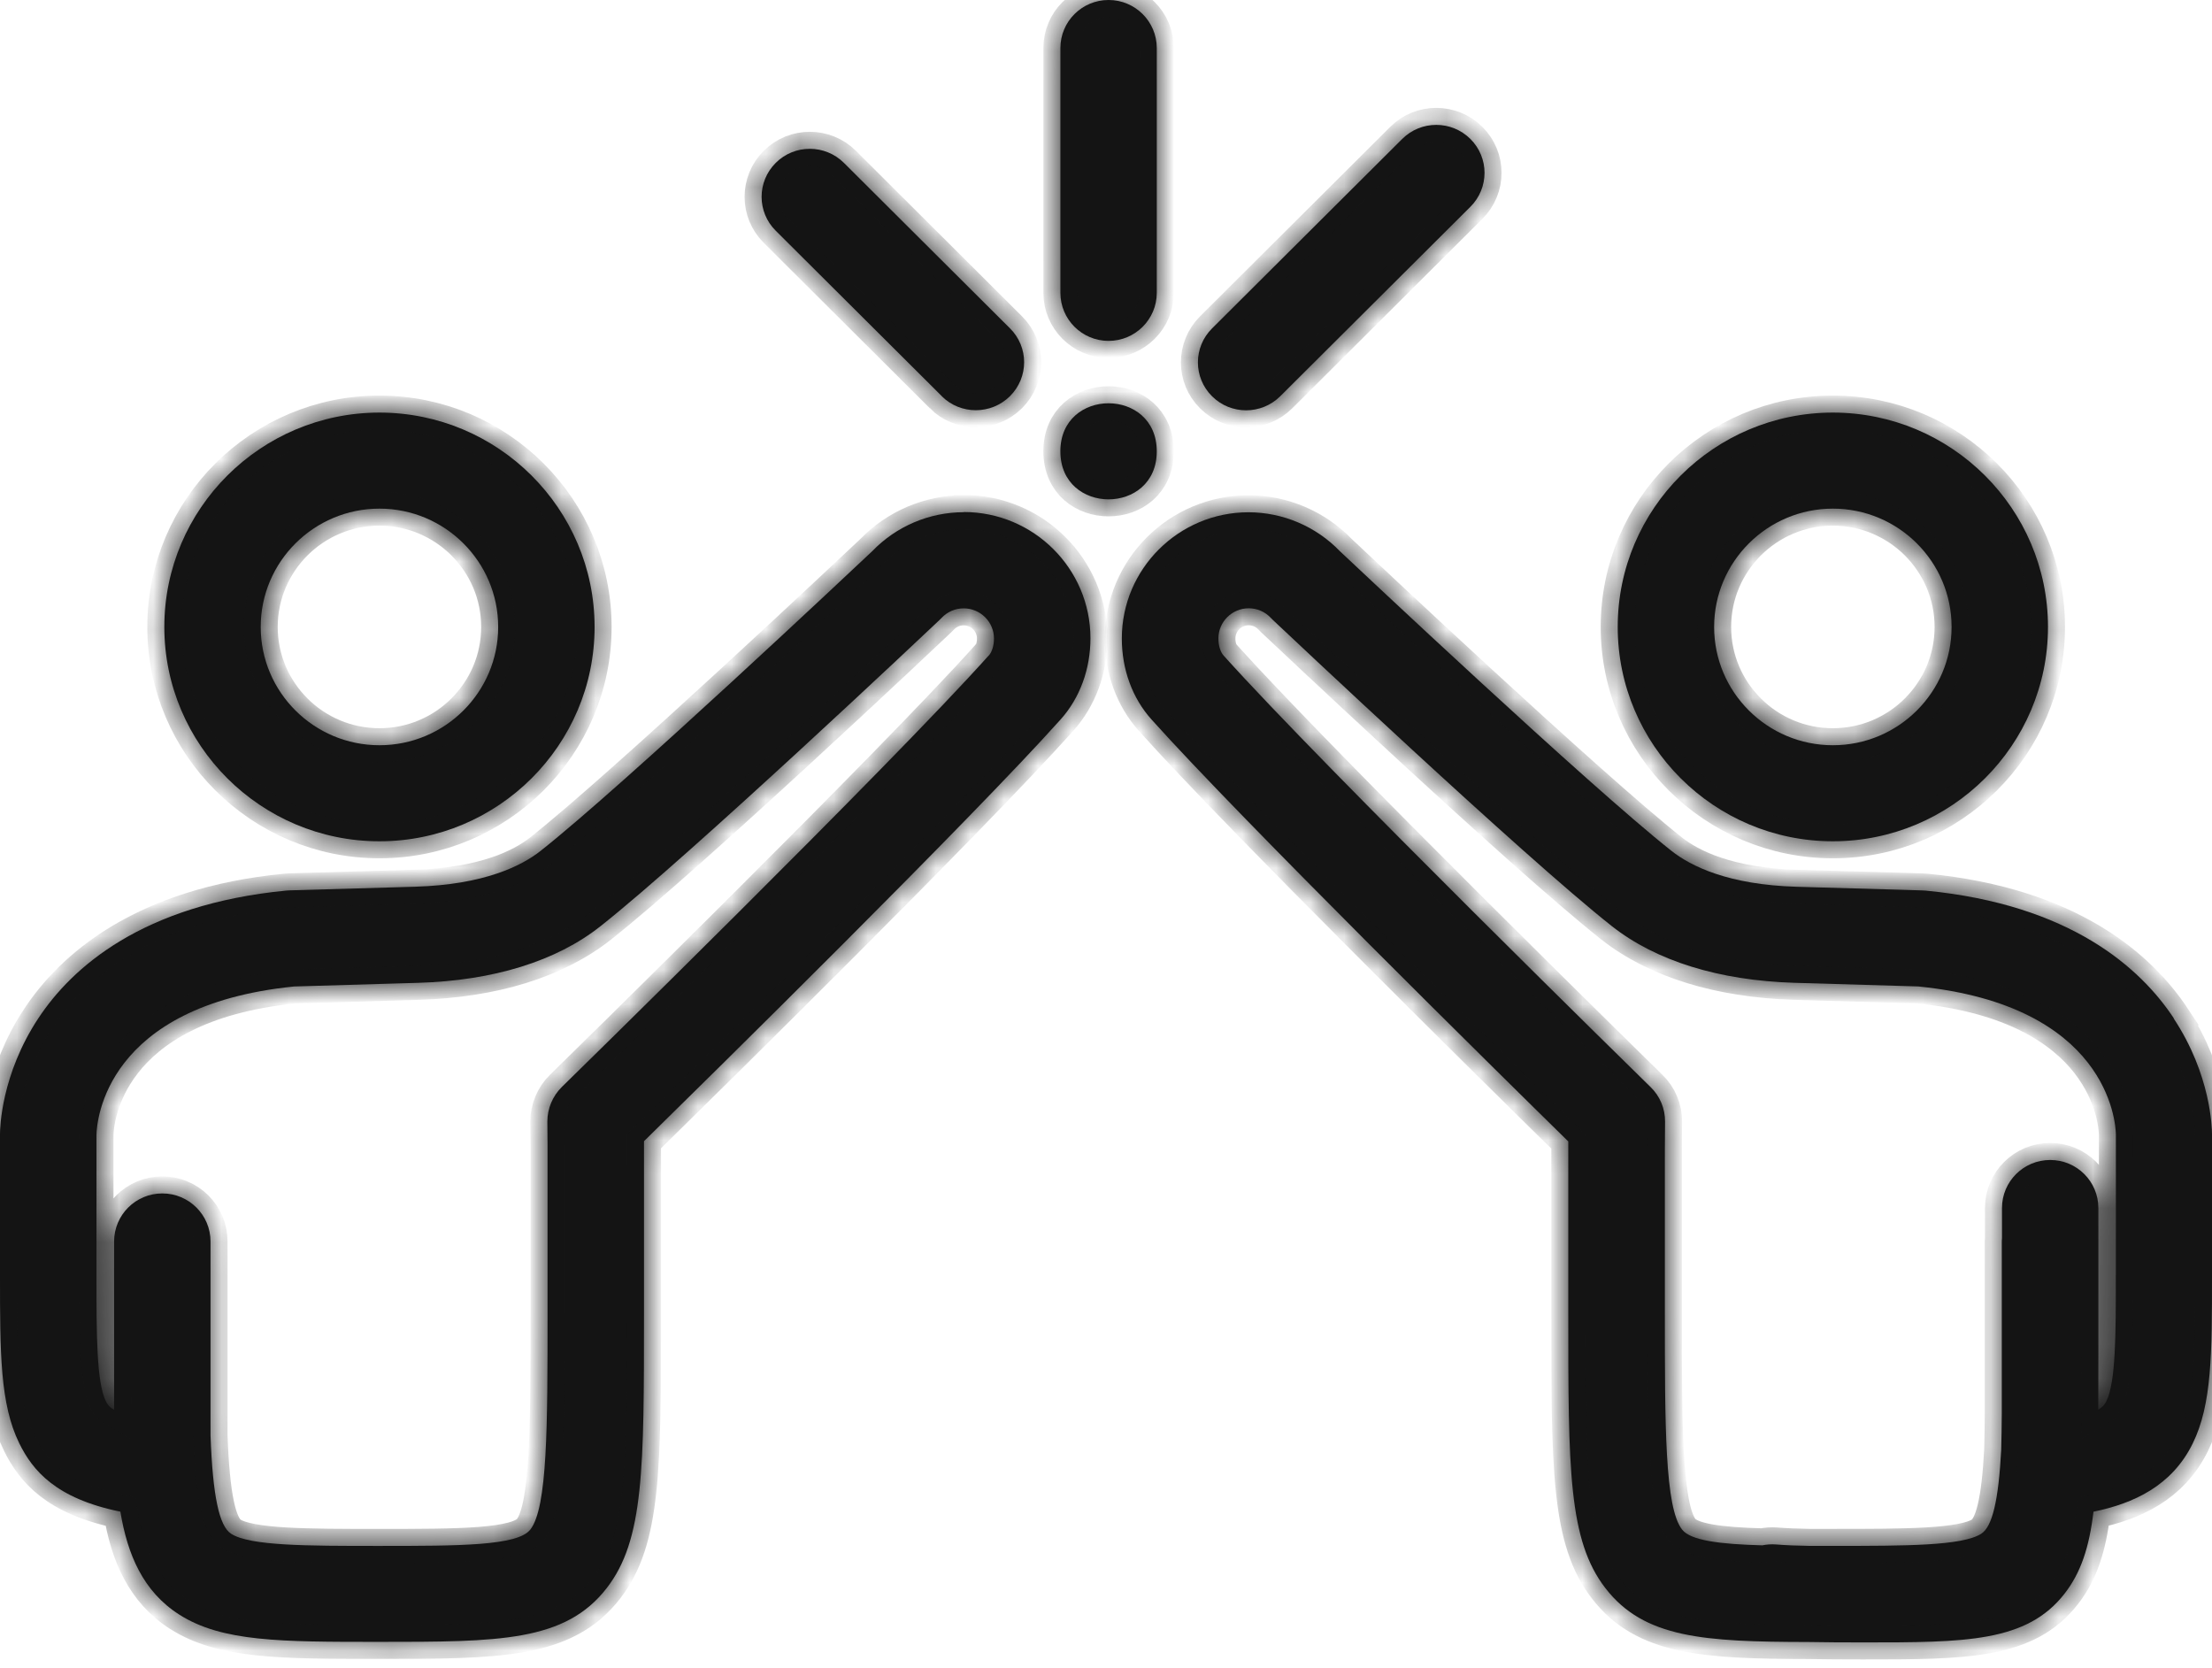
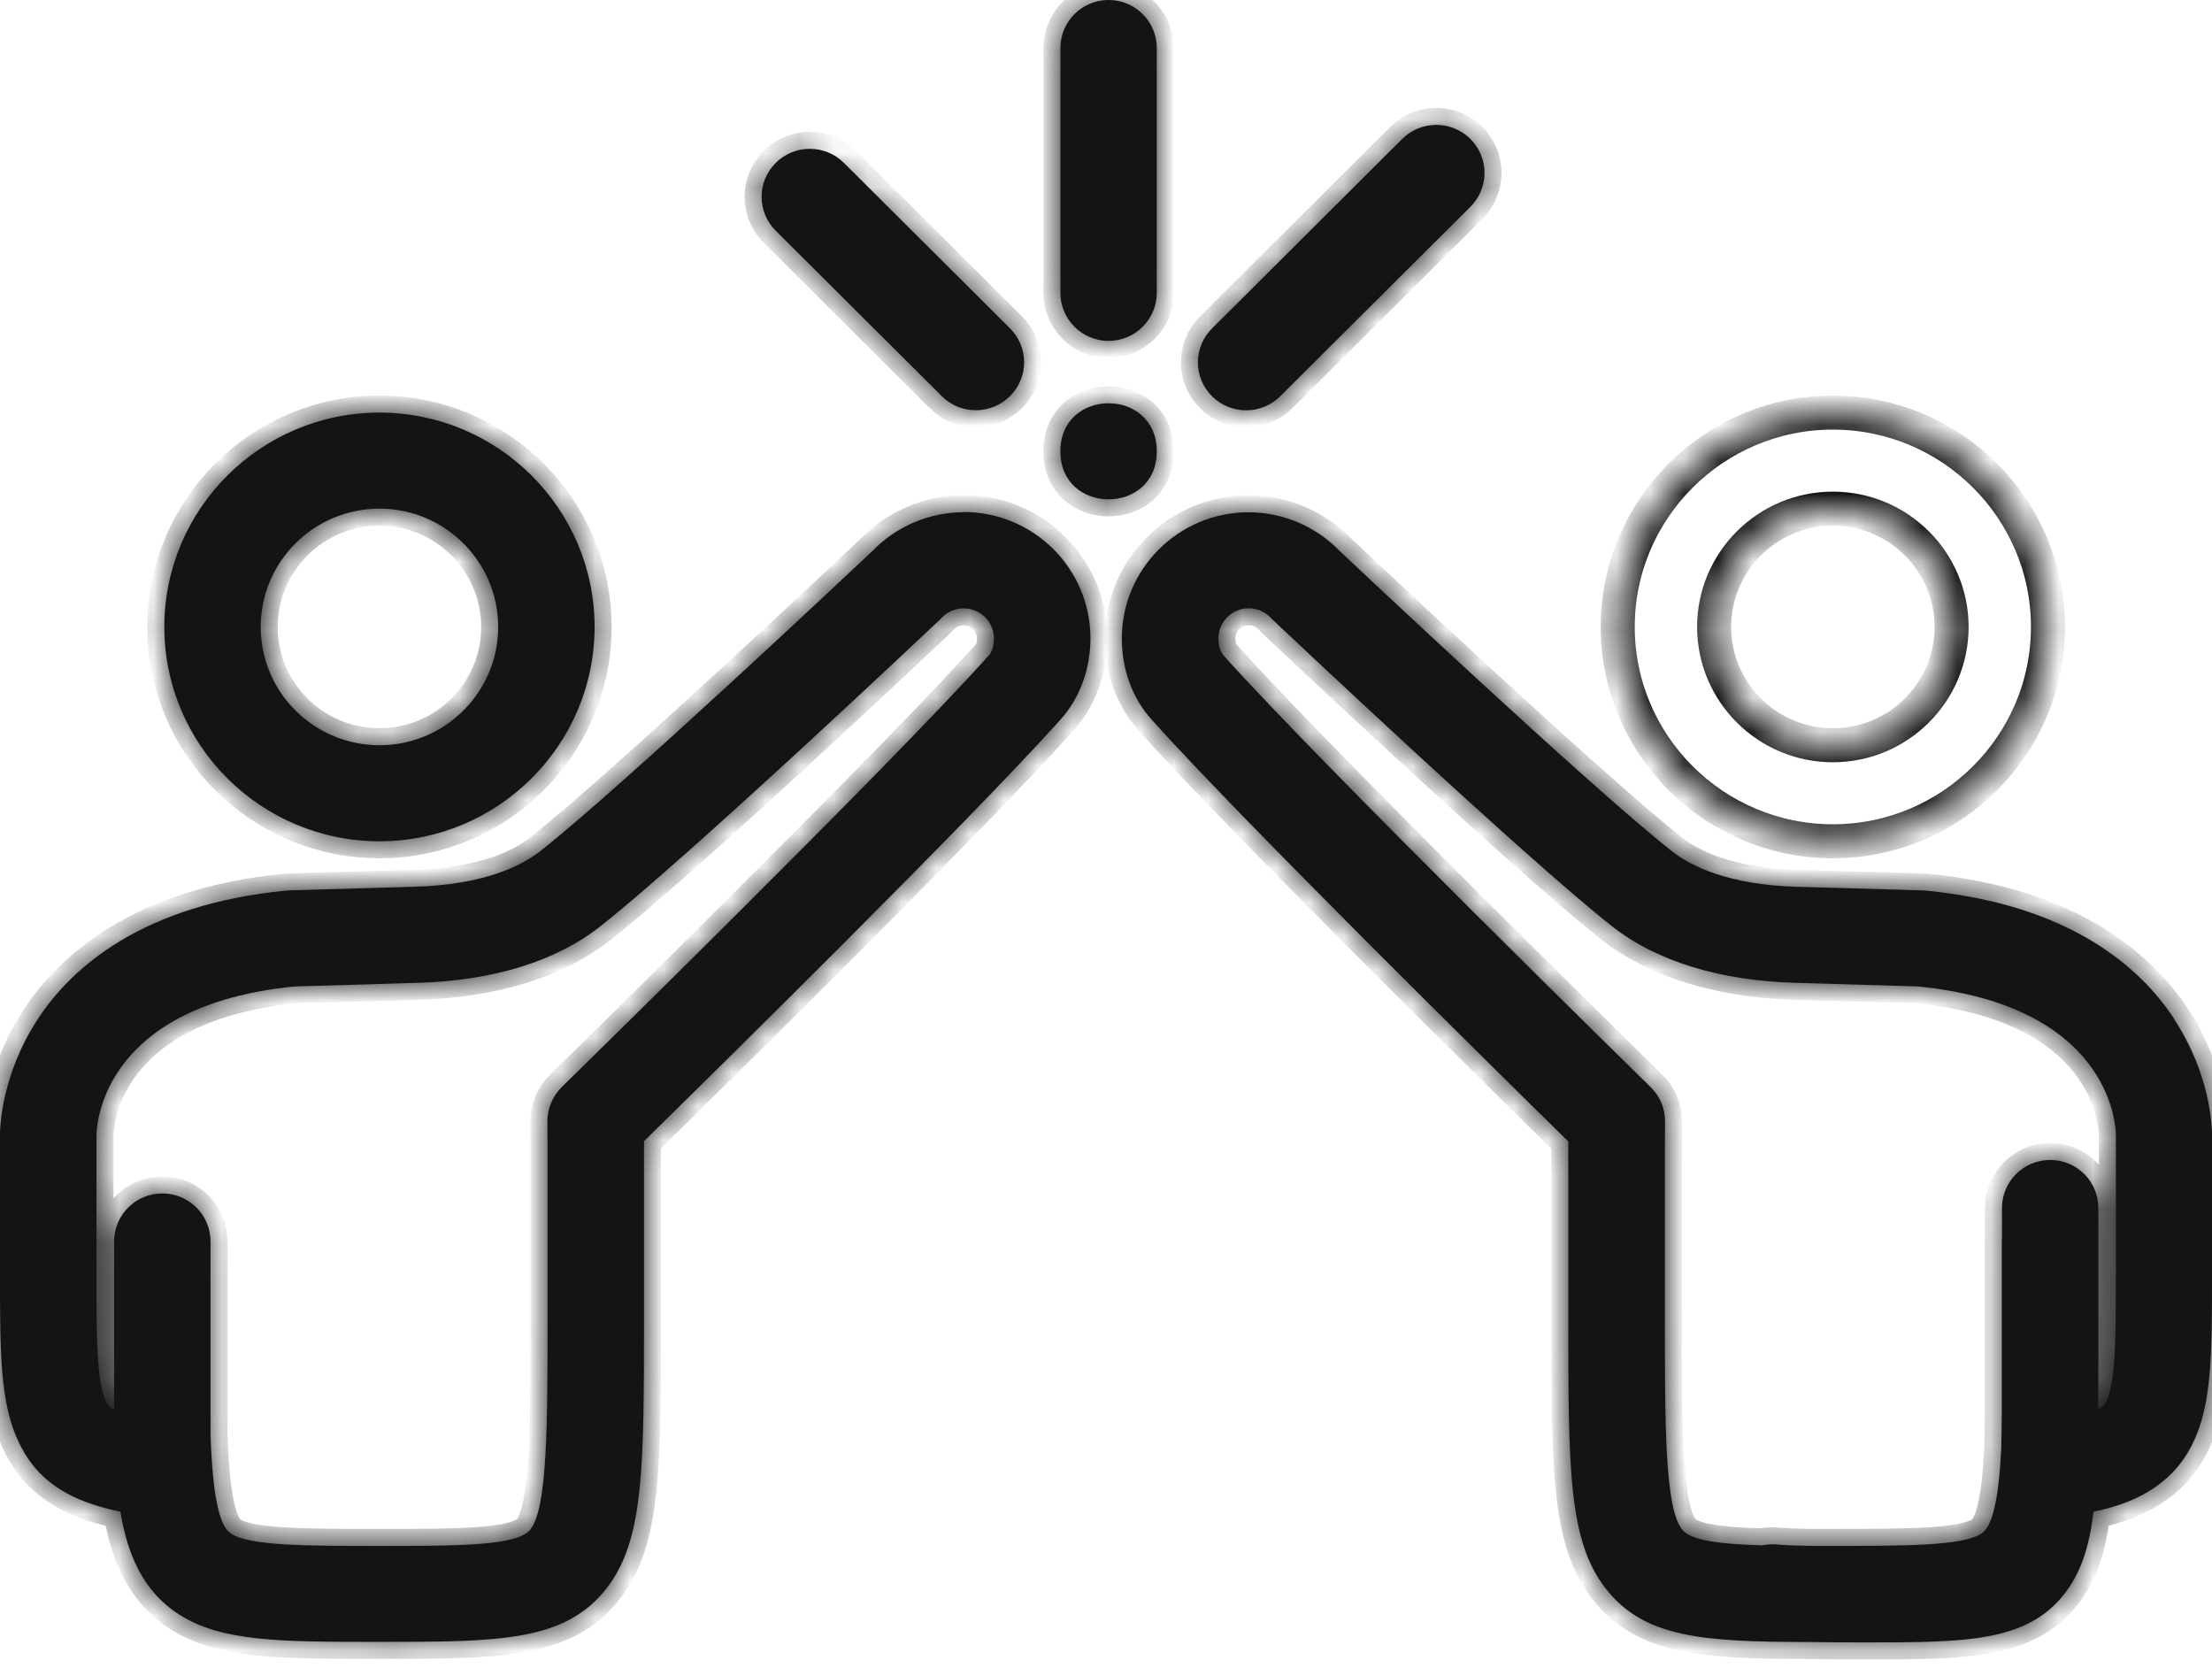
<svg xmlns="http://www.w3.org/2000/svg" width="65" height="49" viewBox="0 0 65 49" fill="none">
  <mask id="path-1-inside-1_706_4151" fill="white">
    <path d="M11.15 24.719C14.634 24.719 17.472 21.894 17.472 18.421C17.472 14.951 14.637 12.123 11.15 12.123C7.667 12.123 4.829 14.948 4.829 18.421C4.829 21.891 7.664 24.719 11.15 24.719ZM11.15 14.945C13.073 14.945 14.639 16.503 14.639 18.421C14.639 20.337 13.076 21.897 11.15 21.897C9.227 21.897 7.661 20.34 7.661 18.421C7.661 16.506 9.224 14.945 11.15 14.945Z" />
    <path d="M28.319 15.05C27.305 15.05 26.331 15.467 25.631 16.195C25.139 16.658 18.338 23.063 15.888 24.999C15.322 25.447 14.223 25.992 12.207 26.054C9.21 26.141 8.508 26.161 8.508 26.161C8.477 26.161 8.446 26.164 8.412 26.167C4.169 26.579 2.107 28.435 1.127 29.919C0.034 31.573 0 33.147 0 33.322V37.464C0 39.749 6.48224e-08 41.259 0.569 42.413C0.957 43.197 1.626 44.027 3.537 44.416C3.747 45.68 4.206 46.764 5.268 47.441C6.525 48.242 8.253 48.242 11.119 48.242H11.125C14.659 48.242 16.608 48.242 17.831 46.659C18.924 45.246 18.924 43.155 18.924 38.573V33.531C20.845 31.646 28.508 24.107 31.171 21.134C31.732 20.507 32.043 19.661 32.043 18.752C32.043 16.709 30.372 15.045 28.322 15.045L28.319 15.05ZM29.055 19.259C26.13 22.527 16.605 31.846 16.509 31.939C16.237 32.208 16.084 32.574 16.084 32.955L16.09 33.641V38.575C16.09 41.894 16.09 44.292 15.585 44.941C15.212 45.423 13.495 45.423 11.122 45.423C9.018 45.423 7.355 45.423 6.794 45.068C6.438 44.842 6.251 43.948 6.186 42.176V36.476C6.186 35.698 5.551 35.066 4.77 35.066C3.988 35.066 3.353 35.698 3.353 36.476V41.425C3.189 41.329 3.144 41.239 3.113 41.177C2.835 40.613 2.835 39.225 2.835 37.472V33.342C2.844 32.952 3.079 29.544 8.644 28.985C8.845 28.98 9.726 28.951 12.289 28.878C14.498 28.813 16.35 28.241 17.647 27.213C20.275 25.137 27.31 18.501 27.605 18.219C27.627 18.199 27.647 18.179 27.667 18.157C27.837 17.976 28.069 17.875 28.318 17.875C28.808 17.875 29.208 18.272 29.208 18.761C29.208 18.969 29.151 19.155 29.055 19.263L29.055 19.259Z" />
    <path d="M53.859 24.719C57.342 24.719 60.18 21.894 60.18 18.421C60.18 14.951 57.345 12.123 53.859 12.123C50.372 12.123 47.537 14.948 47.537 18.421C47.537 21.891 50.372 24.719 53.859 24.719ZM53.859 14.945C55.782 14.945 57.348 16.503 57.348 18.421C57.348 20.337 55.785 21.897 53.859 21.897C51.936 21.897 50.37 20.34 50.37 18.421C50.37 16.506 51.933 14.945 53.859 14.945Z" />
    <path d="M63.879 29.921C62.899 28.437 60.837 26.581 56.594 26.169C56.563 26.166 56.532 26.163 56.498 26.163C56.498 26.163 55.796 26.14 52.799 26.056C50.788 25.997 49.687 25.452 49.117 25.001C46.668 23.065 39.867 16.66 39.374 16.197C38.675 15.469 37.698 15.052 36.687 15.052C34.636 15.052 32.965 16.716 32.965 18.759C32.965 19.668 33.274 20.514 33.838 21.141C36.5 24.109 44.163 31.654 46.084 33.538V38.58C46.084 43.162 46.084 45.256 47.177 46.666C48.31 48.133 50.072 48.241 53.136 48.246C53.618 48.255 54.15 48.258 54.745 48.258C57.747 48.258 59.559 48.258 60.672 46.819C61.145 46.209 61.392 45.467 61.517 44.417C62.7 44.175 63.822 43.656 64.431 42.417C65 41.266 65 39.754 65 37.468V33.326C65 33.151 64.969 31.577 63.873 29.924L63.879 29.921ZM62.174 37.466C62.174 39.221 62.174 40.606 61.896 41.17C61.865 41.232 61.82 41.325 61.658 41.419C61.661 40.905 61.661 40.346 61.661 39.737V35.493C61.661 34.715 61.027 34.083 60.245 34.083C59.463 34.083 58.829 34.715 58.829 35.493V36.374C58.826 36.408 58.823 36.439 58.823 36.473V41.52C58.82 41.901 58.815 42.26 58.806 42.595C58.727 44.088 58.546 44.858 58.217 45.067C57.656 45.422 55.997 45.422 53.89 45.422H53.176C52.808 45.417 52.474 45.403 52.188 45.38C52.049 45.369 51.916 45.38 51.785 45.406C50.533 45.372 49.675 45.264 49.426 44.94C48.922 44.288 48.922 41.893 48.922 38.575V33.815L48.928 32.957C48.931 32.573 48.778 32.207 48.503 31.941C48.407 31.846 38.882 22.526 35.956 19.262C35.86 19.154 35.803 18.968 35.803 18.759C35.803 18.271 36.203 17.873 36.693 17.873C36.942 17.873 37.174 17.975 37.344 18.155C37.364 18.178 37.384 18.198 37.406 18.218C37.707 18.5 44.736 25.136 47.364 27.212C48.661 28.234 50.513 28.809 52.722 28.877C55.285 28.95 56.166 28.979 56.367 28.984C61.929 29.543 62.167 32.954 62.176 33.329V37.471L62.174 37.466Z" />
    <path d="M32.576 10.016C33.357 10.016 33.992 9.384 33.992 8.605V1.411C33.992 0.632 33.357 0 32.576 0C31.794 0 31.16 0.632 31.16 1.411V8.605C31.16 9.384 31.794 10.016 32.576 10.016Z" />
    <path d="M36.617 12.056C36.979 12.056 37.342 11.918 37.619 11.644L43.207 6.077C43.762 5.524 43.762 4.633 43.207 4.082C42.652 3.532 41.757 3.532 41.205 4.082L35.617 9.649C35.062 10.202 35.062 11.094 35.617 11.644C35.895 11.921 36.257 12.056 36.62 12.056H36.617Z" />
-     <path d="M27.673 11.641C27.951 11.918 28.313 12.053 28.675 12.053C29.038 12.053 29.401 11.915 29.678 11.641C30.233 11.088 30.233 10.197 29.678 9.647L24.798 4.785C24.243 4.235 23.348 4.235 22.796 4.785C22.241 5.338 22.241 6.23 22.796 6.78L27.676 11.641H27.673Z" />
+     <path d="M27.673 11.641C27.951 11.918 28.313 12.053 28.675 12.053C29.038 12.053 29.401 11.915 29.678 11.641C30.233 11.088 30.233 10.197 29.678 9.647C24.243 4.235 23.348 4.235 22.796 4.785C22.241 5.338 22.241 6.23 22.796 6.78L27.676 11.641H27.673Z" />
    <path d="M33.992 13.261C33.992 15.143 31.159 15.143 31.159 13.261C31.159 11.379 33.992 11.379 33.992 13.261Z" />
  </mask>
  <path d="M11.15 24.719C14.634 24.719 17.472 21.894 17.472 18.421C17.472 14.951 14.637 12.123 11.15 12.123C7.667 12.123 4.829 14.948 4.829 18.421C4.829 21.891 7.664 24.719 11.15 24.719ZM11.15 14.945C13.073 14.945 14.639 16.503 14.639 18.421C14.639 20.337 13.076 21.897 11.15 21.897C9.227 21.897 7.661 20.34 7.661 18.421C7.661 16.506 9.224 14.945 11.15 14.945Z" fill="#141414" />
  <path d="M28.319 15.05C27.305 15.05 26.331 15.467 25.631 16.195C25.139 16.658 18.338 23.063 15.888 24.999C15.322 25.447 14.223 25.992 12.207 26.054C9.21 26.141 8.508 26.161 8.508 26.161C8.477 26.161 8.446 26.164 8.412 26.167C4.169 26.579 2.107 28.435 1.127 29.919C0.034 31.573 0 33.147 0 33.322V37.464C0 39.749 6.48224e-08 41.259 0.569 42.413C0.957 43.197 1.626 44.027 3.537 44.416C3.747 45.68 4.206 46.764 5.268 47.441C6.525 48.242 8.253 48.242 11.119 48.242H11.125C14.659 48.242 16.608 48.242 17.831 46.659C18.924 45.246 18.924 43.155 18.924 38.573V33.531C20.845 31.646 28.508 24.107 31.171 21.134C31.732 20.507 32.043 19.661 32.043 18.752C32.043 16.709 30.372 15.045 28.322 15.045L28.319 15.05ZM29.055 19.259C26.13 22.527 16.605 31.846 16.509 31.939C16.237 32.208 16.084 32.574 16.084 32.955L16.09 33.641V38.575C16.09 41.894 16.09 44.292 15.585 44.941C15.212 45.423 13.495 45.423 11.122 45.423C9.018 45.423 7.355 45.423 6.794 45.068C6.438 44.842 6.251 43.948 6.186 42.176V36.476C6.186 35.698 5.551 35.066 4.77 35.066C3.988 35.066 3.353 35.698 3.353 36.476V41.425C3.189 41.329 3.144 41.239 3.113 41.177C2.835 40.613 2.835 39.225 2.835 37.472V33.342C2.844 32.952 3.079 29.544 8.644 28.985C8.845 28.98 9.726 28.951 12.289 28.878C14.498 28.813 16.35 28.241 17.647 27.213C20.275 25.137 27.31 18.501 27.605 18.219C27.627 18.199 27.647 18.179 27.667 18.157C27.837 17.976 28.069 17.875 28.318 17.875C28.808 17.875 29.208 18.272 29.208 18.761C29.208 18.969 29.151 19.155 29.055 19.263L29.055 19.259Z" fill="#141414" />
-   <path d="M53.859 24.719C57.342 24.719 60.18 21.894 60.18 18.421C60.18 14.951 57.345 12.123 53.859 12.123C50.372 12.123 47.537 14.948 47.537 18.421C47.537 21.891 50.372 24.719 53.859 24.719ZM53.859 14.945C55.782 14.945 57.348 16.503 57.348 18.421C57.348 20.337 55.785 21.897 53.859 21.897C51.936 21.897 50.37 20.34 50.37 18.421C50.37 16.506 51.933 14.945 53.859 14.945Z" fill="#141414" />
  <path d="M63.879 29.921C62.899 28.437 60.837 26.581 56.594 26.169C56.563 26.166 56.532 26.163 56.498 26.163C56.498 26.163 55.796 26.14 52.799 26.056C50.788 25.997 49.687 25.452 49.117 25.001C46.668 23.065 39.867 16.66 39.374 16.197C38.675 15.469 37.698 15.052 36.687 15.052C34.636 15.052 32.965 16.716 32.965 18.759C32.965 19.668 33.274 20.514 33.838 21.141C36.5 24.109 44.163 31.654 46.084 33.538V38.58C46.084 43.162 46.084 45.256 47.177 46.666C48.31 48.133 50.072 48.241 53.136 48.246C53.618 48.255 54.15 48.258 54.745 48.258C57.747 48.258 59.559 48.258 60.672 46.819C61.145 46.209 61.392 45.467 61.517 44.417C62.7 44.175 63.822 43.656 64.431 42.417C65 41.266 65 39.754 65 37.468V33.326C65 33.151 64.969 31.577 63.873 29.924L63.879 29.921ZM62.174 37.466C62.174 39.221 62.174 40.606 61.896 41.17C61.865 41.232 61.82 41.325 61.658 41.419C61.661 40.905 61.661 40.346 61.661 39.737V35.493C61.661 34.715 61.027 34.083 60.245 34.083C59.463 34.083 58.829 34.715 58.829 35.493V36.374C58.826 36.408 58.823 36.439 58.823 36.473V41.52C58.82 41.901 58.815 42.26 58.806 42.595C58.727 44.088 58.546 44.858 58.217 45.067C57.656 45.422 55.997 45.422 53.89 45.422H53.176C52.808 45.417 52.474 45.403 52.188 45.38C52.049 45.369 51.916 45.38 51.785 45.406C50.533 45.372 49.675 45.264 49.426 44.94C48.922 44.288 48.922 41.893 48.922 38.575V33.815L48.928 32.957C48.931 32.573 48.778 32.207 48.503 31.941C48.407 31.846 38.882 22.526 35.956 19.262C35.86 19.154 35.803 18.968 35.803 18.759C35.803 18.271 36.203 17.873 36.693 17.873C36.942 17.873 37.174 17.975 37.344 18.155C37.364 18.178 37.384 18.198 37.406 18.218C37.707 18.5 44.736 25.136 47.364 27.212C48.661 28.234 50.513 28.809 52.722 28.877C55.285 28.95 56.166 28.979 56.367 28.984C61.929 29.543 62.167 32.954 62.176 33.329V37.471L62.174 37.466Z" fill="#141414" />
  <path d="M32.576 10.016C33.357 10.016 33.992 9.384 33.992 8.605V1.411C33.992 0.632 33.357 0 32.576 0C31.794 0 31.16 0.632 31.16 1.411V8.605C31.16 9.384 31.794 10.016 32.576 10.016Z" fill="#141414" />
  <path d="M36.617 12.056C36.979 12.056 37.342 11.918 37.619 11.644L43.207 6.077C43.762 5.524 43.762 4.633 43.207 4.082C42.652 3.532 41.757 3.532 41.205 4.082L35.617 9.649C35.062 10.202 35.062 11.094 35.617 11.644C35.895 11.921 36.257 12.056 36.62 12.056H36.617Z" fill="#141414" />
  <path d="M27.673 11.641C27.951 11.918 28.313 12.053 28.675 12.053C29.038 12.053 29.401 11.915 29.678 11.641C30.233 11.088 30.233 10.197 29.678 9.647L24.798 4.785C24.243 4.235 23.348 4.235 22.796 4.785C22.241 5.338 22.241 6.23 22.796 6.78L27.676 11.641H27.673Z" fill="#141414" />
  <path d="M33.992 13.261C33.992 15.143 31.159 15.143 31.159 13.261C31.159 11.379 33.992 11.379 33.992 13.261Z" fill="#141414" />
  <path d="M11.15 24.719C14.634 24.719 17.472 21.894 17.472 18.421C17.472 14.951 14.637 12.123 11.15 12.123C7.667 12.123 4.829 14.948 4.829 18.421C4.829 21.891 7.664 24.719 11.15 24.719ZM11.15 14.945C13.073 14.945 14.639 16.503 14.639 18.421C14.639 20.337 13.076 21.897 11.15 21.897C9.227 21.897 7.661 20.34 7.661 18.421C7.661 16.506 9.224 14.945 11.15 14.945Z" stroke="#141414" mask="url(#path-1-inside-1_706_4151)" />
  <path d="M28.319 15.05C27.305 15.05 26.331 15.467 25.631 16.195C25.139 16.658 18.338 23.063 15.888 24.999C15.322 25.447 14.223 25.992 12.207 26.054C9.21 26.141 8.508 26.161 8.508 26.161C8.477 26.161 8.446 26.164 8.412 26.167C4.169 26.579 2.107 28.435 1.127 29.919C0.034 31.573 0 33.147 0 33.322V37.464C0 39.749 6.48224e-08 41.259 0.569 42.413C0.957 43.197 1.626 44.027 3.537 44.416C3.747 45.68 4.206 46.764 5.268 47.441C6.525 48.242 8.253 48.242 11.119 48.242H11.125C14.659 48.242 16.608 48.242 17.831 46.659C18.924 45.246 18.924 43.155 18.924 38.573V33.531C20.845 31.646 28.508 24.107 31.171 21.134C31.732 20.507 32.043 19.661 32.043 18.752C32.043 16.709 30.372 15.045 28.322 15.045L28.319 15.05ZM29.055 19.259C26.13 22.527 16.605 31.846 16.509 31.939C16.237 32.208 16.084 32.574 16.084 32.955L16.09 33.641V38.575C16.09 41.894 16.09 44.292 15.585 44.941C15.212 45.423 13.495 45.423 11.122 45.423C9.018 45.423 7.355 45.423 6.794 45.068C6.438 44.842 6.251 43.948 6.186 42.176V36.476C6.186 35.698 5.551 35.066 4.77 35.066C3.988 35.066 3.353 35.698 3.353 36.476V41.425C3.189 41.329 3.144 41.239 3.113 41.177C2.835 40.613 2.835 39.225 2.835 37.472V33.342C2.844 32.952 3.079 29.544 8.644 28.985C8.845 28.98 9.726 28.951 12.289 28.878C14.498 28.813 16.35 28.241 17.647 27.213C20.275 25.137 27.31 18.501 27.605 18.219C27.627 18.199 27.647 18.179 27.667 18.157C27.837 17.976 28.069 17.875 28.318 17.875C28.808 17.875 29.208 18.272 29.208 18.761C29.208 18.969 29.151 19.155 29.055 19.263L29.055 19.259Z" stroke="#141414" mask="url(#path-1-inside-1_706_4151)" />
  <path d="M53.859 24.719C57.342 24.719 60.18 21.894 60.18 18.421C60.18 14.951 57.345 12.123 53.859 12.123C50.372 12.123 47.537 14.948 47.537 18.421C47.537 21.891 50.372 24.719 53.859 24.719ZM53.859 14.945C55.782 14.945 57.348 16.503 57.348 18.421C57.348 20.337 55.785 21.897 53.859 21.897C51.936 21.897 50.37 20.34 50.37 18.421C50.37 16.506 51.933 14.945 53.859 14.945Z" stroke="#141414" mask="url(#path-1-inside-1_706_4151)" />
  <path d="M63.879 29.921C62.899 28.437 60.837 26.581 56.594 26.169C56.563 26.166 56.532 26.163 56.498 26.163C56.498 26.163 55.796 26.14 52.799 26.056C50.788 25.997 49.687 25.452 49.117 25.001C46.668 23.065 39.867 16.66 39.374 16.197C38.675 15.469 37.698 15.052 36.687 15.052C34.636 15.052 32.965 16.716 32.965 18.759C32.965 19.668 33.274 20.514 33.838 21.141C36.5 24.109 44.163 31.654 46.084 33.538V38.58C46.084 43.162 46.084 45.256 47.177 46.666C48.31 48.133 50.072 48.241 53.136 48.246C53.618 48.255 54.15 48.258 54.745 48.258C57.747 48.258 59.559 48.258 60.672 46.819C61.145 46.209 61.392 45.467 61.517 44.417C62.7 44.175 63.822 43.656 64.431 42.417C65 41.266 65 39.754 65 37.468V33.326C65 33.151 64.969 31.577 63.873 29.924L63.879 29.921ZM62.174 37.466C62.174 39.221 62.174 40.606 61.896 41.17C61.865 41.232 61.82 41.325 61.658 41.419C61.661 40.905 61.661 40.346 61.661 39.737V35.493C61.661 34.715 61.027 34.083 60.245 34.083C59.463 34.083 58.829 34.715 58.829 35.493V36.374C58.826 36.408 58.823 36.439 58.823 36.473V41.52C58.82 41.901 58.815 42.26 58.806 42.595C58.727 44.088 58.546 44.858 58.217 45.067C57.656 45.422 55.997 45.422 53.89 45.422H53.176C52.808 45.417 52.474 45.403 52.188 45.38C52.049 45.369 51.916 45.38 51.785 45.406C50.533 45.372 49.675 45.264 49.426 44.94C48.922 44.288 48.922 41.893 48.922 38.575V33.815L48.928 32.957C48.931 32.573 48.778 32.207 48.503 31.941C48.407 31.846 38.882 22.526 35.956 19.262C35.86 19.154 35.803 18.968 35.803 18.759C35.803 18.271 36.203 17.873 36.693 17.873C36.942 17.873 37.174 17.975 37.344 18.155C37.364 18.178 37.384 18.198 37.406 18.218C37.707 18.5 44.736 25.136 47.364 27.212C48.661 28.234 50.513 28.809 52.722 28.877C55.285 28.95 56.166 28.979 56.367 28.984C61.929 29.543 62.167 32.954 62.176 33.329V37.471L62.174 37.466Z" stroke="#141414" mask="url(#path-1-inside-1_706_4151)" />
  <path d="M32.576 10.016C33.357 10.016 33.992 9.384 33.992 8.605V1.411C33.992 0.632 33.357 0 32.576 0C31.794 0 31.16 0.632 31.16 1.411V8.605C31.16 9.384 31.794 10.016 32.576 10.016Z" stroke="#141414" mask="url(#path-1-inside-1_706_4151)" />
  <path d="M36.617 12.056C36.979 12.056 37.342 11.918 37.619 11.644L43.207 6.077C43.762 5.524 43.762 4.633 43.207 4.082C42.652 3.532 41.757 3.532 41.205 4.082L35.617 9.649C35.062 10.202 35.062 11.094 35.617 11.644C35.895 11.921 36.257 12.056 36.62 12.056H36.617Z" stroke="#141414" mask="url(#path-1-inside-1_706_4151)" />
  <path d="M27.673 11.641C27.951 11.918 28.313 12.053 28.675 12.053C29.038 12.053 29.401 11.915 29.678 11.641C30.233 11.088 30.233 10.197 29.678 9.647L24.798 4.785C24.243 4.235 23.348 4.235 22.796 4.785C22.241 5.338 22.241 6.23 22.796 6.78L27.676 11.641H27.673Z" stroke="#141414" mask="url(#path-1-inside-1_706_4151)" />
  <path d="M33.992 13.261C33.992 15.143 31.159 15.143 31.159 13.261C31.159 11.379 33.992 11.379 33.992 13.261Z" stroke="#141414" mask="url(#path-1-inside-1_706_4151)" />
</svg>